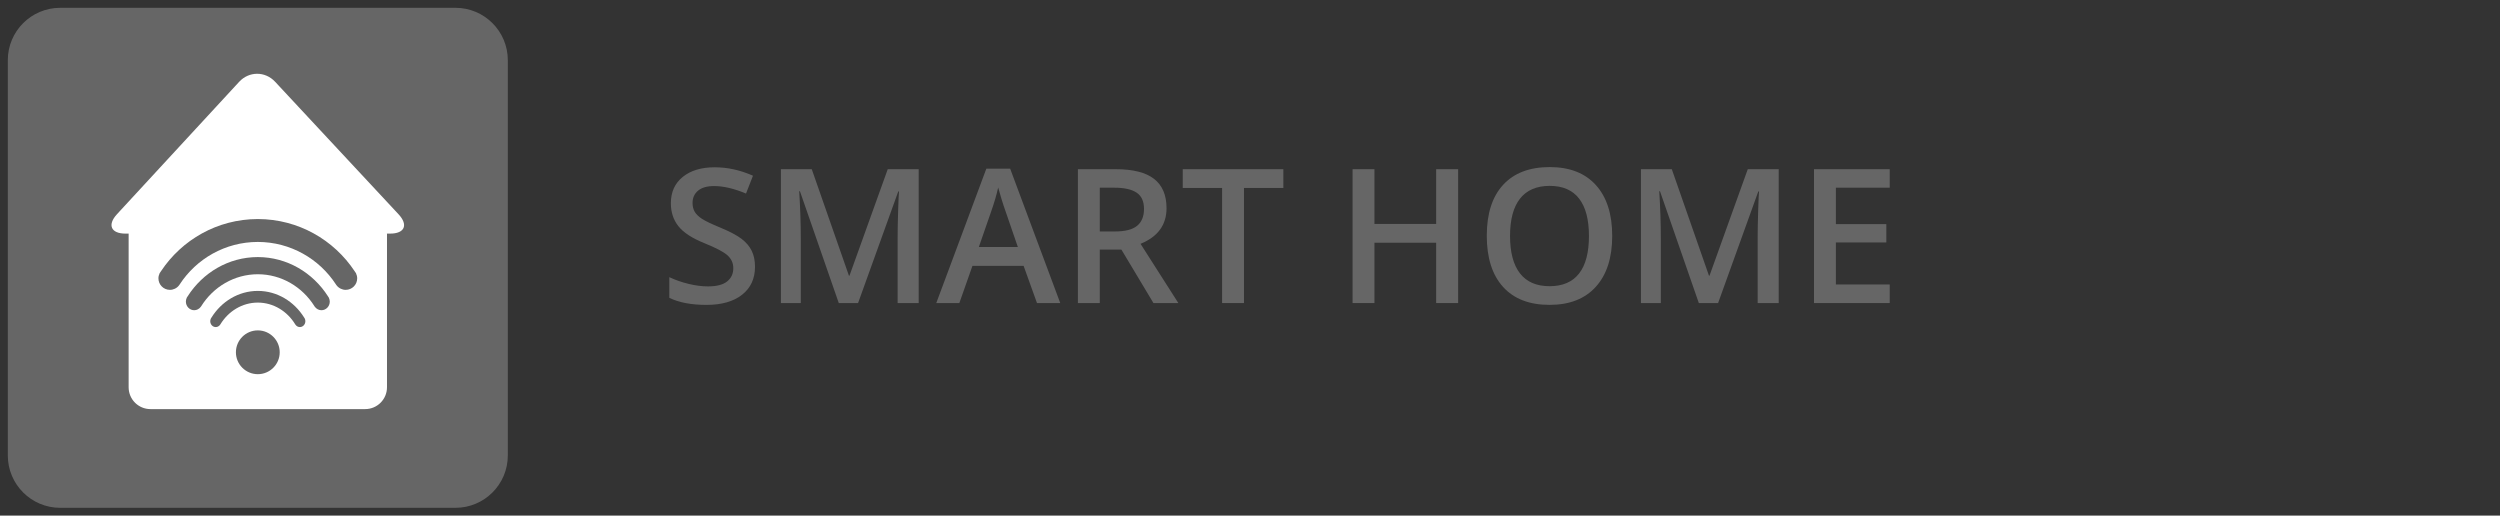
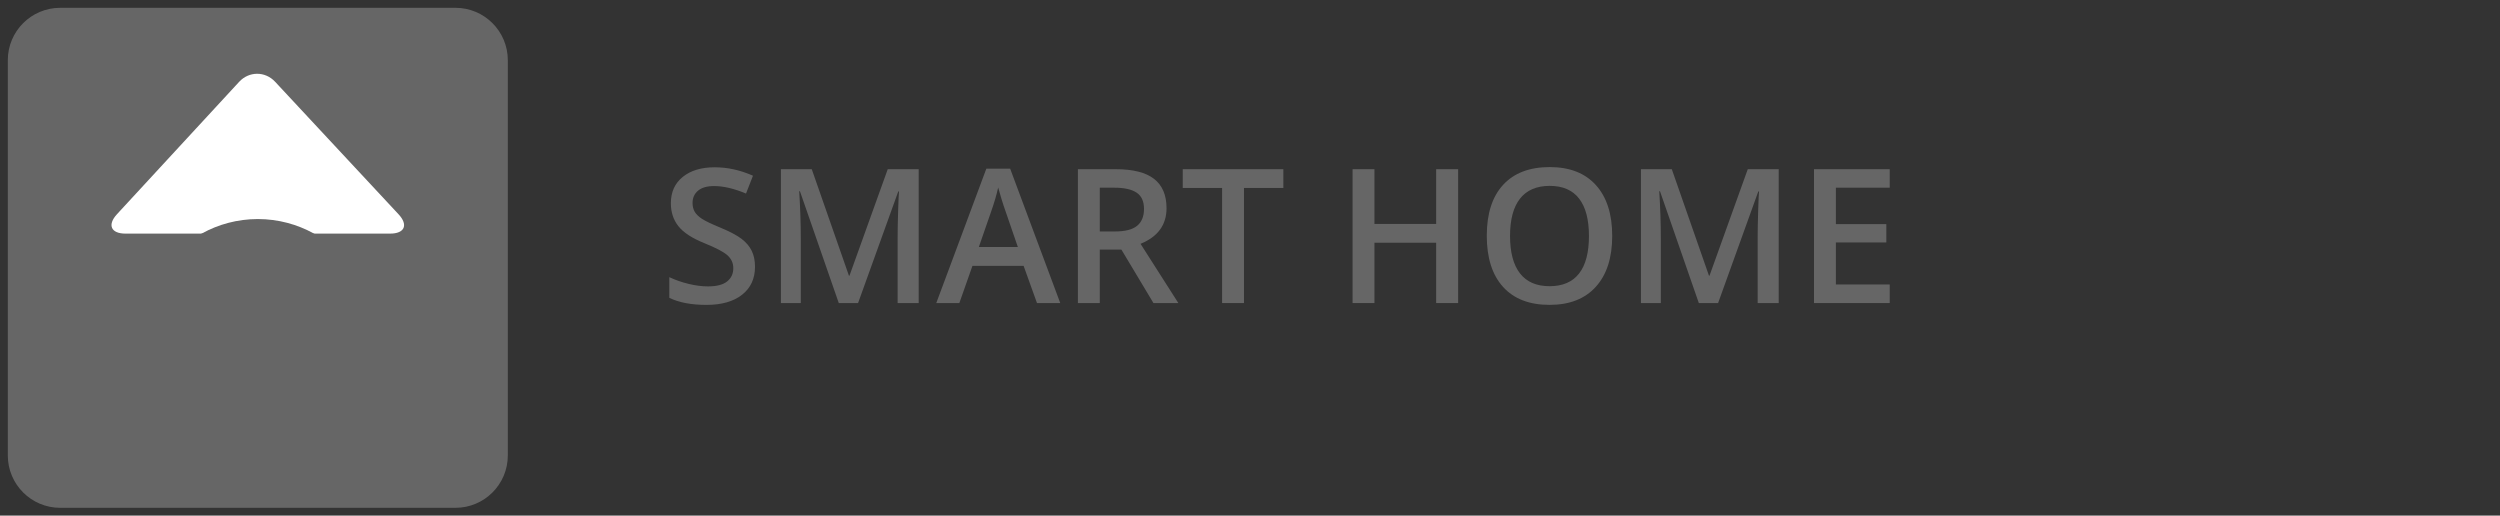
<svg xmlns="http://www.w3.org/2000/svg" version="1.1" id="Ebene_1" x="0px" y="0px" width="320px" height="66px" viewBox="0 0 320 66" style="enable-background:new 0 0 320 66;" xml:space="preserve">
  <rect x="0" y="0" width="320" height="66" fill="#333333" stroke="none" />
  <rect x="84.5" y="21.75" style="fill:none;" width="226.5" height="22.5" />
  <g style="enable-background:new    ;">
    <path style="fill:#666666;" d="M96.641,34.139c0,1.522-0.551,2.719-1.652,3.586c-1.101,0.866-2.621,1.301-4.559,1.301   s-3.523-0.301-4.758-0.902v-2.648c0.781,0.367,1.611,0.656,2.49,0.867s1.697,0.316,2.455,0.316c1.109,0,1.928-0.211,2.455-0.633   c0.527-0.422,0.791-0.988,0.791-1.699c0-0.641-0.242-1.184-0.727-1.629c-0.485-0.445-1.484-0.973-3-1.582   c-1.563-0.633-2.664-1.355-3.305-2.168c-0.641-0.813-0.961-1.789-0.961-2.93c0-1.43,0.508-2.555,1.523-3.375s2.379-1.23,4.09-1.23   c1.641,0,3.273,0.359,4.898,1.078l-0.891,2.285c-1.523-0.641-2.883-0.961-4.078-0.961c-0.906,0-1.594,0.197-2.063,0.592   c-0.469,0.395-0.703,0.916-0.703,1.563c0,0.445,0.094,0.826,0.281,1.143c0.187,0.317,0.496,0.615,0.926,0.896   c0.43,0.281,1.203,0.652,2.32,1.113c1.258,0.523,2.18,1.012,2.766,1.465s1.016,0.965,1.289,1.535   C96.501,32.692,96.641,33.364,96.641,34.139z" />
    <path style="fill:#666666;" d="M107.363,38.79l-4.969-14.309H102.3c0.133,2.125,0.199,4.117,0.199,5.977v8.332h-2.543V21.657h3.949   l4.758,13.629h0.07l4.898-13.629h3.961V38.79h-2.695v-8.473c0-0.852,0.021-1.961,0.064-3.328c0.043-1.367,0.08-2.195,0.111-2.484   h-0.094l-5.145,14.285H107.363z" />
    <path style="fill:#666666;" d="M132.734,38.79l-1.711-4.758h-6.551l-1.676,4.758h-2.953l6.41-17.203h3.047l6.41,17.203H132.734z    M130.285,31.618l-1.605-4.664c-0.117-0.313-0.279-0.805-0.486-1.477s-0.35-1.164-0.428-1.477c-0.211,0.961-0.52,2.012-0.926,3.152   l-1.547,4.465L130.285,31.618L130.285,31.618z" />
    <path style="fill:#666666;" d="M140.773,31.946v6.844h-2.801V21.657h4.84c2.211,0,3.848,0.414,4.91,1.242s1.594,2.078,1.594,3.75   c0,2.133-1.109,3.652-3.328,4.559l4.84,7.582h-3.188l-4.102-6.844H140.773z M140.773,29.626h1.945c1.305,0,2.25-0.242,2.836-0.727   c0.586-0.485,0.879-1.203,0.879-2.156c0-0.969-0.316-1.664-0.949-2.086c-0.633-0.422-1.586-0.633-2.859-0.633h-1.852V29.626z" />
    <path style="fill:#666666;" d="M159.23,38.79h-2.801V24.06h-5.039v-2.402h12.879v2.402h-5.04V38.79z" />
    <path style="fill:#666666;" d="M186.641,38.79h-2.813v-7.723h-7.898v7.723h-2.801V21.657h2.801v7.008h7.898v-7.008h2.813V38.79z" />
    <path style="fill:#666666;" d="M206.363,30.2c0,2.789-0.697,4.957-2.092,6.504c-1.396,1.547-3.369,2.319-5.924,2.319   c-2.586,0-4.572-0.768-5.959-2.303c-1.388-1.535-2.08-3.717-2.08-6.545c0-2.828,0.696-5,2.092-6.516   c1.395-1.516,3.385-2.273,5.971-2.273c2.547,0,4.516,0.77,5.906,2.309C205.667,25.235,206.363,27.403,206.363,30.2z M193.285,30.2   c0,2.109,0.426,3.709,1.277,4.799c0.851,1.09,2.112,1.635,3.785,1.635c1.664,0,2.92-0.539,3.768-1.616   c0.848-1.078,1.271-2.685,1.271-4.816c0-2.102-0.421-3.695-1.261-4.781s-2.092-1.629-3.756-1.629c-1.681,0-2.947,0.543-3.804,1.629   C193.711,26.506,193.285,28.099,193.285,30.2z" />
    <path style="fill:#666666;" d="M217.449,38.79l-4.969-14.309h-0.094c0.133,2.125,0.198,4.117,0.198,5.977v8.332h-2.543V21.657   h3.949l4.758,13.629h0.069l4.898-13.629h3.961V38.79h-2.695v-8.473c0-0.852,0.021-1.961,0.064-3.328   c0.043-1.367,0.08-2.195,0.111-2.484h-0.094l-5.146,14.285H217.449z" />
    <path style="fill:#666666;" d="M241.883,38.79h-9.691V21.657h9.691v2.367h-6.891v4.664h6.457v2.344h-6.457v5.379h6.891V38.79z" />
  </g>
  <path style="fill:none;stroke:#009FE3;stroke-width:0.596;stroke-miterlimit:10;" d="M29.249,46.748" />
  <path style="fill:#666666;" d="M65,58.297C65,61.998,61.999,65,58.297,65H7.704C4.002,65,1,61.998,1,58.297V7.704  C1,4.001,4.002,1,7.704,1h50.593C61.999,1,65,4.001,65,7.704V58.297z" />
  <g>
    <path style="fill:#FFFFFF;" d="M14.973,27.419c-1.261,1.366-0.772,2.483,1.087,2.483h3.399c1.859,0,4.901,0,6.761,0h3.4   c1.859,0,4.901,0,6.761,0h3.397c1.859,0,4.901,0,6.761,0h3.401c1.859,0,2.343-1.113,1.076-2.473l-0.496-0.532   c-1.267-1.36-3.341-3.586-4.608-4.947l-0.496-0.532c-1.267-1.36-3.341-3.586-4.608-4.947l-0.496-0.532   c-1.267-1.36-3.341-3.586-4.608-4.947l-0.495-0.531c-1.267-1.36-3.335-1.356-4.596,0.011l-0.471,0.51   c-1.261,1.367-3.324,3.602-4.585,4.968l-0.472,0.511c-1.261,1.366-3.325,3.601-4.585,4.968l-0.471,0.511   c-1.261,1.366-3.324,3.602-4.585,4.967L14.973,27.419z" />
  </g>
-   <path style="fill:#FFFFFF;" d="M49.535,49.57c0,1.544-1.251,2.795-2.794,2.795H19.257c-1.543,0-2.792-1.251-2.792-2.795V29.972  c0-1.543,1.25-2.794,2.792-2.794h27.484c1.543,0,2.794,1.25,2.794,2.794V49.57z" />
  <g>
    <g>
      <circle style="fill:#666666;" cx="33" cy="45.092" r="2.803" />
      <g>
        <path style="fill:#666666;" d="M45.575,35l0.007-0.008c-0.018-0.028-0.039-0.055-0.057-0.083     c-0.042-0.065-0.088-0.128-0.131-0.193c-2.66-4.013-7.205-6.667-12.376-6.678v-0.001c-0.006,0-0.012,0-0.017,0     c-0.006,0-0.013,0-0.019,0v0.001c-5.17,0.012-9.716,2.666-12.375,6.678c-0.044,0.065-0.09,0.128-0.131,0.193     c-0.018,0.028-0.039,0.056-0.057,0.083L20.425,35c-0.091,0.191-0.146,0.402-0.146,0.63c0,0.813,0.66,1.472,1.473,1.472     c0.227,0,0.438-0.056,0.629-0.146c0.227-0.106,0.419-0.269,0.564-0.47c0.018-0.027,0.036-0.053,0.054-0.079     c2.13-3.269,5.81-5.433,10.001-5.439c4.189,0.006,7.871,2.17,10,5.439c0.018,0.026,0.036,0.052,0.052,0.079     c0.146,0.201,0.34,0.363,0.565,0.47c0.191,0.091,0.404,0.146,0.63,0.146c0.813,0,1.473-0.66,1.473-1.472     C45.721,35.404,45.666,35.191,45.575,35z" />
-         <path style="fill:#666666;" d="M42.102,38.13l0.006-0.005c-0.014-0.021-0.028-0.042-0.041-0.063     c-0.03-0.049-0.064-0.099-0.094-0.146c-1.927-3.011-5.216-5.002-8.958-5.011v-0.001c-0.006,0-0.009,0-0.014,0     c-0.004,0-0.009,0-0.015,0v0.001c-3.743,0.009-7.031,2-8.958,5.011c-0.03,0.049-0.064,0.098-0.094,0.146     c-0.013,0.021-0.027,0.041-0.041,0.063l0.006,0.005c-0.066,0.144-0.106,0.302-0.106,0.474c0,0.608,0.478,1.104,1.067,1.104     c0.163,0,0.316-0.042,0.455-0.11c0.162-0.08,0.303-0.201,0.408-0.354c0.013-0.02,0.026-0.04,0.039-0.061     c1.542-2.453,4.206-4.074,7.24-4.08c3.033,0.004,5.696,1.627,7.239,4.08c0.013,0.021,0.026,0.041,0.038,0.061     c0.107,0.15,0.246,0.271,0.409,0.354c0.14,0.068,0.291,0.11,0.456,0.11c0.589,0,1.067-0.496,1.067-1.104     C42.209,38.434,42.168,38.273,42.102,38.13z" />
-         <path style="fill:#666666;" d="M39.017,40.792l0.004-0.003c-0.009-0.014-0.019-0.028-0.027-0.043     c-0.021-0.033-0.042-0.064-0.063-0.1c-1.273-2.049-3.447-3.404-5.923-3.41v-0.002c-0.003,0-0.005,0.002-0.008,0.002     c-0.002,0-0.006-0.002-0.009-0.002v0.002c-2.475,0.006-4.649,1.361-5.922,3.41c-0.02,0.035-0.043,0.065-0.063,0.1     c-0.008,0.015-0.02,0.029-0.027,0.043l0.003,0.003c-0.045,0.099-0.071,0.207-0.071,0.322c0,0.415,0.315,0.751,0.704,0.751     c0.11,0,0.21-0.028,0.302-0.074c0.107-0.055,0.201-0.139,0.27-0.241c0.009-0.014,0.018-0.026,0.025-0.04     c1.021-1.669,2.781-2.775,4.787-2.779c2.005,0.004,3.766,1.109,4.786,2.779c0.008,0.014,0.017,0.026,0.026,0.04     c0.07,0.103,0.162,0.187,0.269,0.241c0.091,0.046,0.194,0.074,0.301,0.074c0.389,0,0.705-0.336,0.705-0.751     C39.087,40.999,39.063,40.891,39.017,40.792z" />
      </g>
    </g>
  </g>
  <g id="Ebene_2">
</g>
</svg>